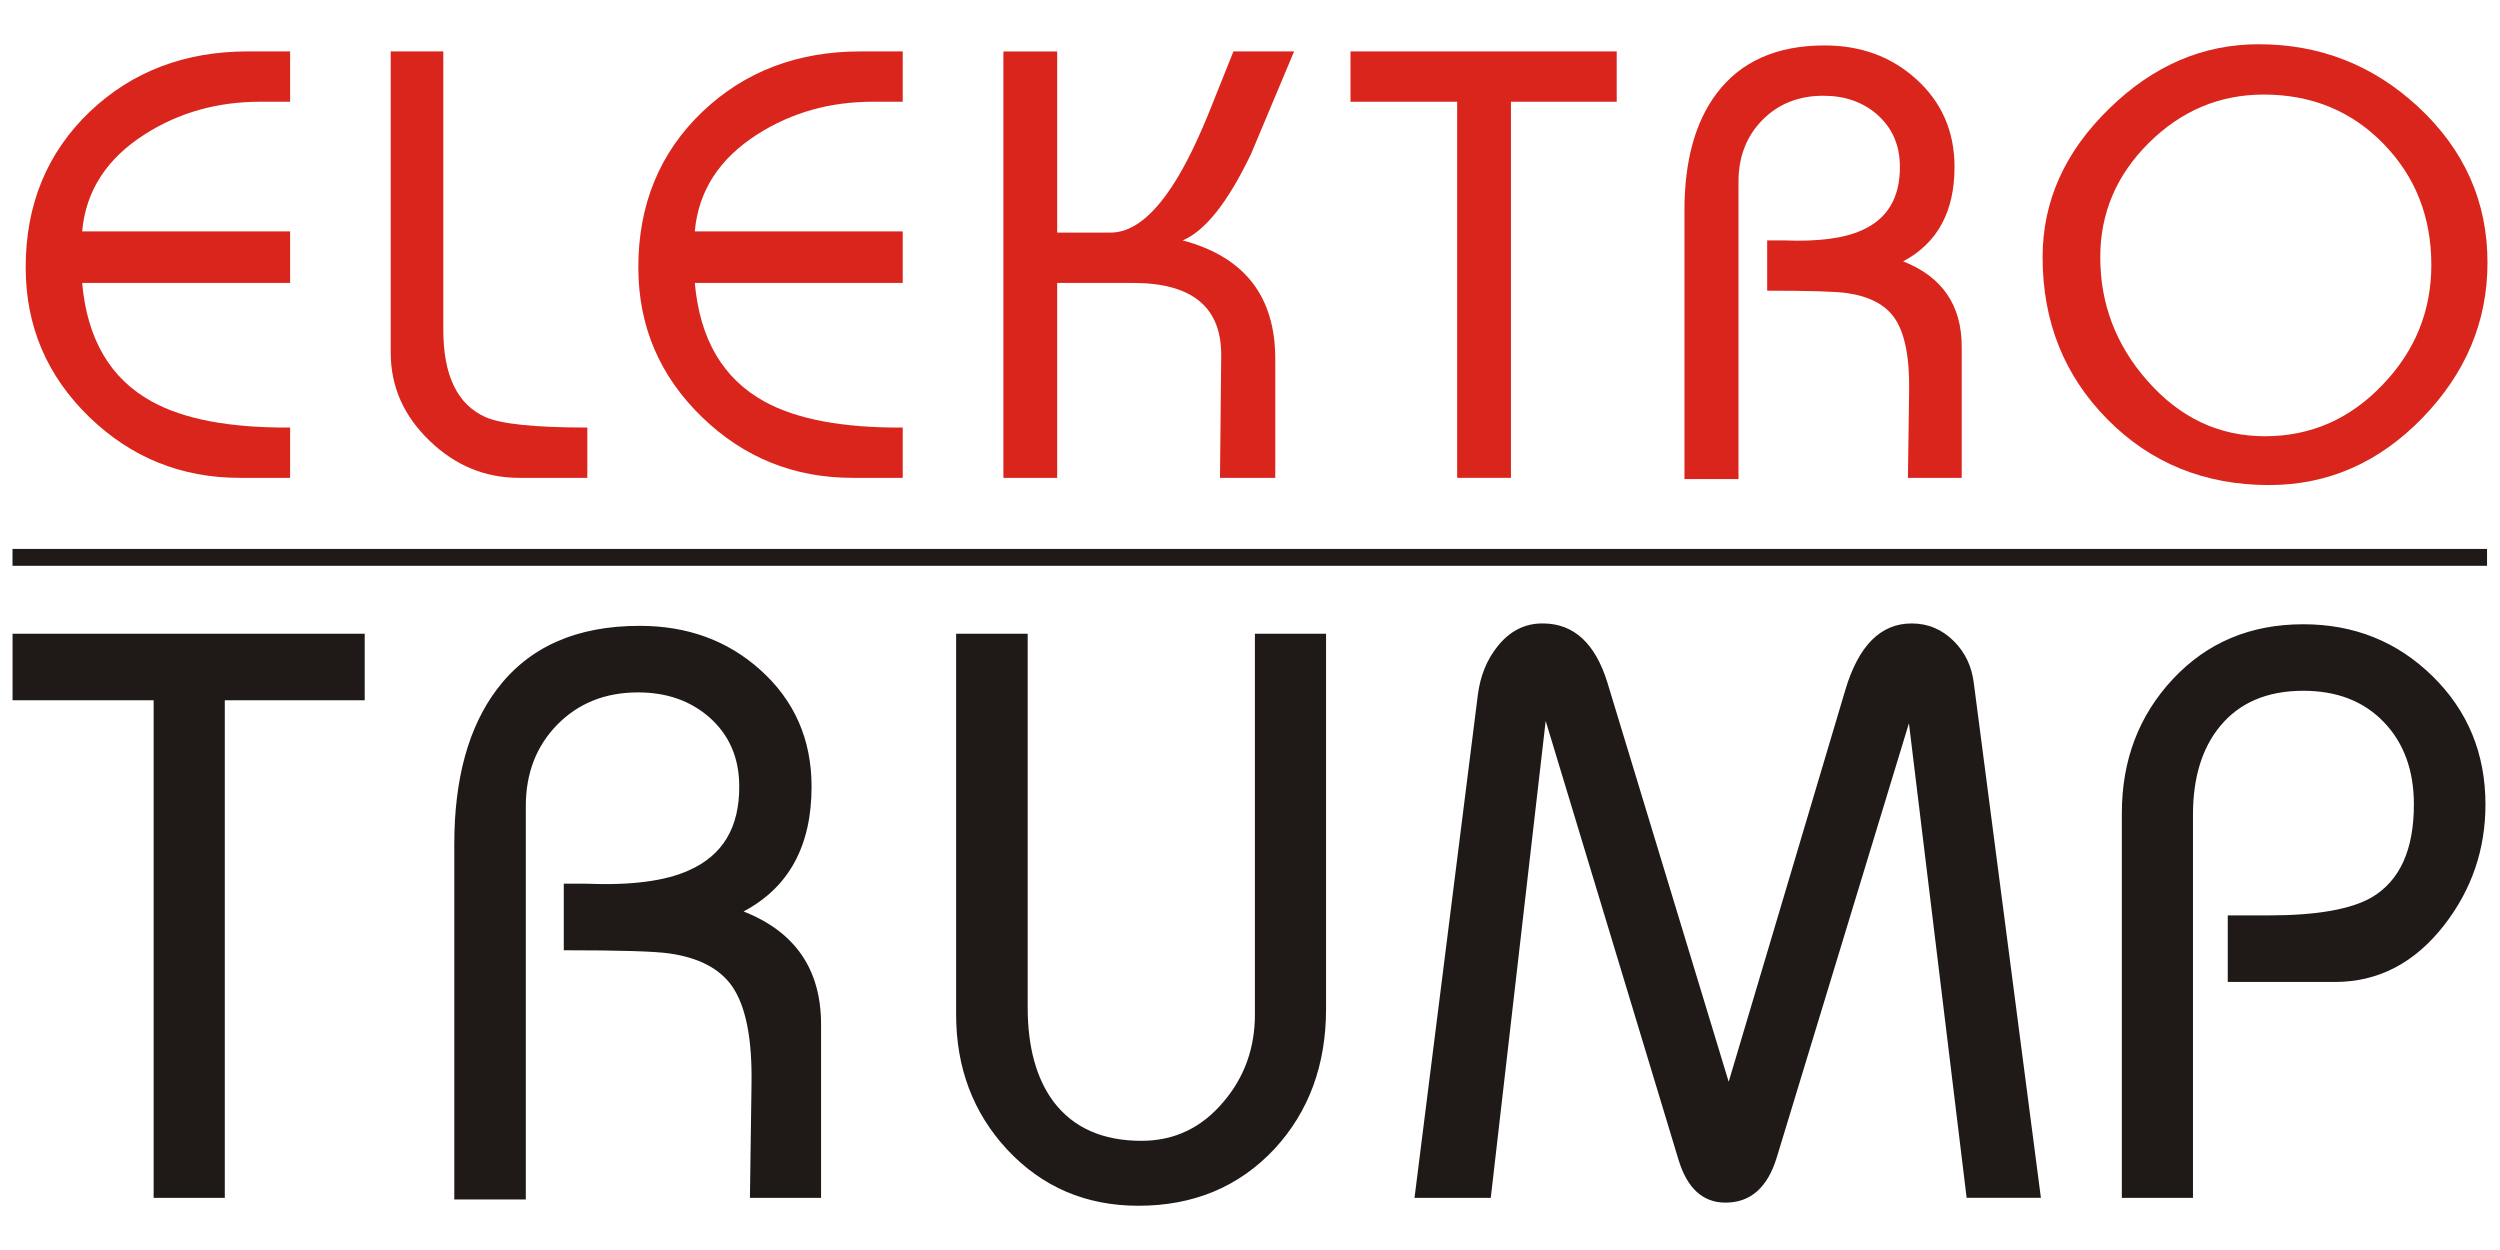
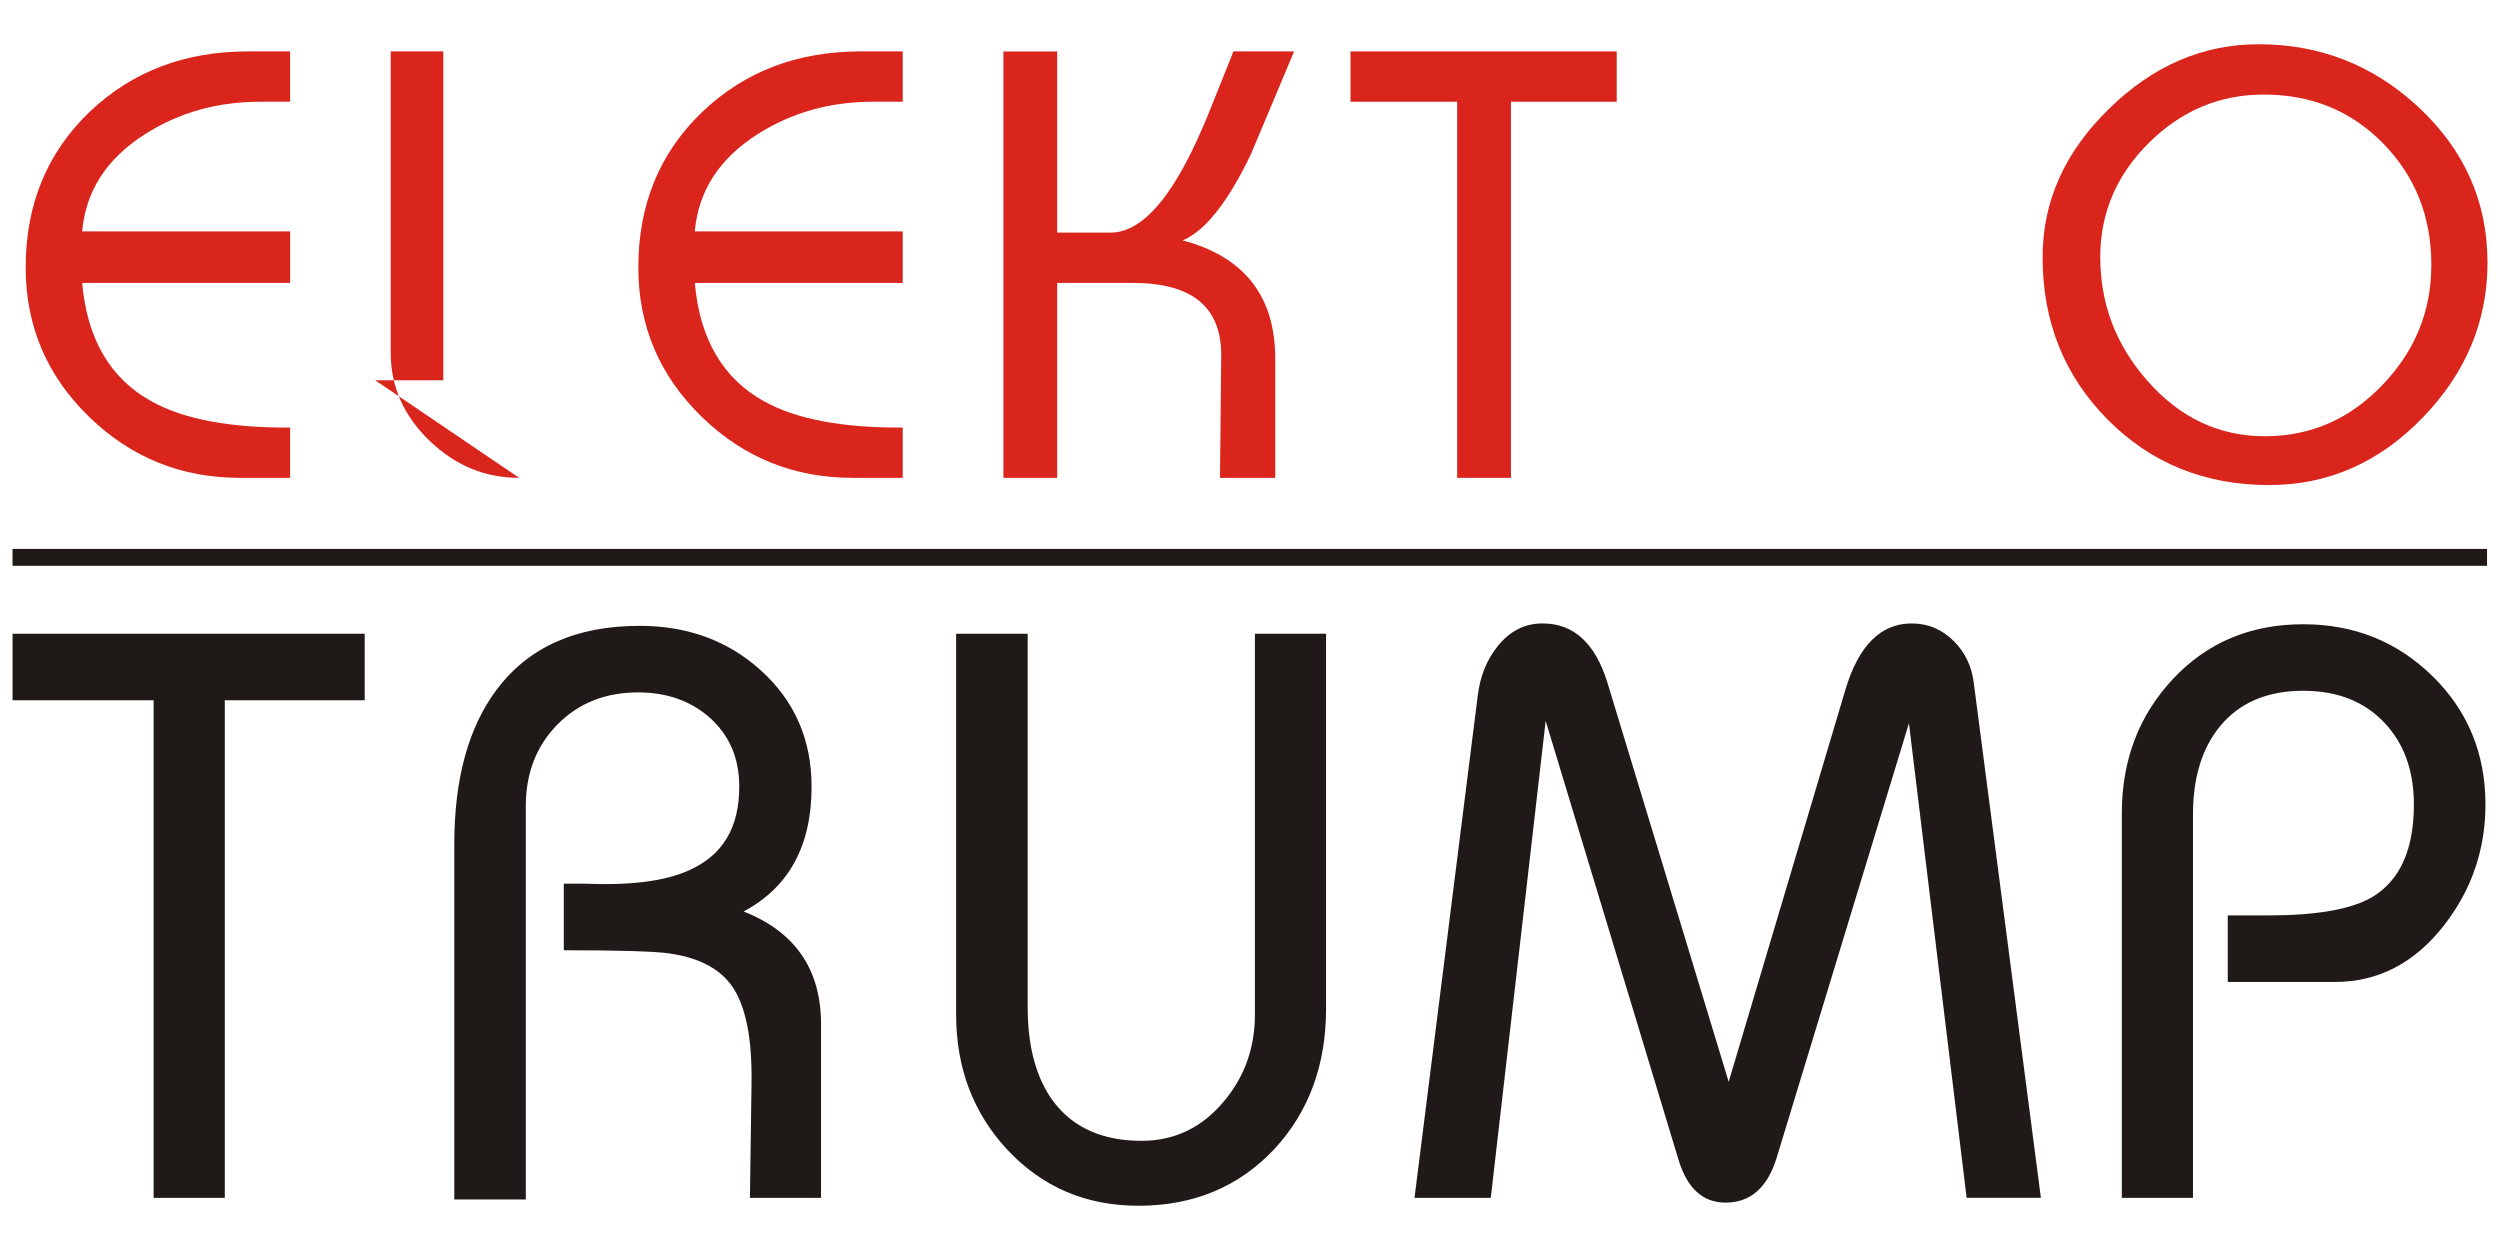
<svg xmlns="http://www.w3.org/2000/svg" xml:space="preserve" width="290px" height="145px" style="shape-rendering:geometricPrecision; text-rendering:geometricPrecision; image-rendering:optimizeQuality; fill-rule:evenodd; clip-rule:evenodd" viewBox="0 0 290 145">
  <defs>
    <style type="text/css">
   
    .fil0 {fill:none}
    .fil2 {fill:#1F1A17;fill-rule:nonzero}
    .fil1 {fill:#DA251D;fill-rule:nonzero}
   
  </style>
  </defs>
  <g id="Ebene_x0020_1">
    <polygon class="fil0" points="0,0 290,0 290,145 0,145 " />
    <g id="_123157896">
      <path id="_122554816" class="fil1" d="M27.831 55.431c-6.794,0 -12.615,-2.349 -17.468,-7.05 -4.925,-4.771 -7.384,-10.56 -7.384,-17.37 0,-7.297 2.483,-13.319 7.45,-18.065 4.9,-4.654 11.012,-6.982 18.336,-6.982l4.887 0 0 5.838 -3.467 0c-4.967,0 -9.414,1.25 -13.34,3.749 -4.462,2.825 -6.897,6.59 -7.314,11.29l24.122 0 0 5.977 -24.122 0c0.577,6.529 3.269,11.116 8.075,13.757 3.718,2.059 9.068,3.067 16.046,3.02l0 5.835 -5.822 0z" />
-       <path id="_122554744" class="fil1" d="M60.227 55.431c-3.951,0 -7.407,-1.423 -10.362,-4.27 -3.03,-2.896 -4.541,-6.313 -4.541,-10.247l0 -34.949 6.101 0 0 32.308c0,5.278 1.629,8.651 4.886,10.109 1.825,0.811 5.764,1.214 11.82,1.214l0 5.835 -7.904 0z" />
+       <path id="_122554744" class="fil1" d="M60.227 55.431c-3.951,0 -7.407,-1.423 -10.362,-4.27 -3.03,-2.896 -4.541,-6.313 -4.541,-10.247l0 -34.949 6.101 0 0 32.308l0 5.835 -7.904 0z" />
      <path id="_122554672" class="fil1" d="M98.898 55.431c-6.794,0 -12.616,-2.349 -17.468,-7.05 -4.921,-4.771 -7.384,-10.56 -7.384,-17.37 0,-7.297 2.484,-13.319 7.451,-18.065 4.9,-4.654 11.01,-6.982 18.334,-6.982l4.886 0 0 5.838 -3.465 0c-4.965,0 -9.414,1.25 -13.344,3.749 -4.458,2.825 -6.895,6.59 -7.31,11.29l24.119 0 0 5.977 -24.119 0c0.577,6.529 3.269,11.116 8.073,13.757 3.72,2.059 9.07,3.067 16.046,3.02l0 5.835 -5.82 0z" />
      <path id="_122554600" class="fil1" d="M137.187 27.886c7.164,1.899 10.745,6.486 10.745,13.757l0 13.789 -6.413 0 0.141 -14.103c0.069,-5.672 -3.337,-8.509 -10.225,-8.509l-8.803 0 0 22.612 -6.239 0 0 -49.466 6.239 0 0 21.015 6.204 0c2.193,0 4.366,-1.492 6.513,-4.482 1.55,-2.128 3.131,-5.164 4.75,-9.1 0.993,-2.478 1.988,-4.954 2.979,-7.434l7.036 0c-1.66,3.961 -3.327,7.92 -4.988,11.88 -2.681,5.605 -5.326,8.951 -7.939,10.04z" />
      <polygon id="_122554528" class="fil1" points="175.27,11.803 175.27,55.431 169.03,55.431 169.03,11.803 156.658,11.803 156.658,5.965 187.539,5.965 187.539,11.803 " />
-       <path id="_122554456" class="fil1" d="M221.318 55.431l0.14 -9.969c0.071,-3.984 -0.497,-6.844 -1.7,-8.581 -1.083,-1.55 -2.921,-2.51 -5.509,-2.883 -1.271,-0.186 -4.354,-0.278 -9.256,-0.278l0 -5.835 1.909 0c3.972,0.161 6.999,-0.229 9.08,-1.178 2.958,-1.312 4.426,-3.771 4.405,-7.366 0,-2.491 -0.88,-4.51 -2.638,-6.056 -1.661,-1.45 -3.743,-2.178 -6.234,-2.178 -2.868,0 -5.225,0.937 -7.075,2.814 -1.848,1.874 -2.773,4.26 -2.773,7.155l0 34.495 -6.27 0 0 -31.159c0,-5.745 1.244,-10.273 3.742,-13.582 2.795,-3.707 6.965,-5.559 12.512,-5.559 4.18,0 7.705,1.285 10.572,3.855 3.002,2.687 4.502,6.102 4.502,10.248 0,5.188 -1.986,8.835 -5.96,10.945 4.53,1.782 6.796,5.08 6.796,9.9l0 15.213 -6.242 0z" />
      <path id="_122554384" class="fil1" d="M263.215 56.267c-7.464,0 -13.71,-2.535 -18.737,-7.608 -5.025,-5.071 -7.537,-11.348 -7.537,-18.828 0,-6.485 2.578,-12.228 7.729,-17.232 5.084,-4.978 10.862,-7.466 17.329,-7.466 7.118,0 13.288,2.42 18.508,7.259 5.361,4.978 8.042,10.998 8.042,18.065 0,6.832 -2.517,12.84 -7.556,18.028 -5.036,5.189 -10.963,7.781 -17.779,7.781zm-0.624 -45.298l0 0c-5.108,0 -9.542,1.863 -13.311,5.591 -3.764,3.731 -5.649,8.152 -5.649,13.271 0,5.418 1.815,10.19 5.442,14.312 3.767,4.306 8.319,6.461 13.657,6.461 5.313,0 9.865,-1.992 13.655,-5.974 3.764,-3.914 5.649,-8.548 5.649,-13.897 0,-5.582 -1.855,-10.273 -5.565,-14.07 -3.706,-3.797 -8.334,-5.695 -13.877,-5.695z" />
      <path id="_123157872" class="fil2" d="M26.076 81.233l0 57.716 -8.254 0 0 -57.716 -16.365 0 0 -7.719 40.849 0 0 7.719 -16.231 0zm60.916 57.716l0.184 -13.188c0.089,-5.267 -0.661,-9.05 -2.247,-11.348 -1.437,-2.055 -3.867,-3.325 -7.289,-3.814 -1.681,-0.246 -5.763,-0.369 -12.24,-0.369l0 -7.721 2.518 0c5.257,0.215 9.262,-0.3 12.013,-1.558 3.912,-1.734 5.852,-4.985 5.82,-9.741 0,-3.294 -1.158,-5.966 -3.48,-8.015 -2.203,-1.917 -4.956,-2.877 -8.254,-2.877 -3.79,0 -6.905,1.24 -9.35,3.72 -2.445,2.482 -3.673,5.637 -3.673,9.469l0 45.628 -8.296 0 0 -41.22c0,-7.594 1.65,-13.586 4.954,-17.971 3.698,-4.898 9.212,-7.348 16.547,-7.348 5.534,0 10.196,1.7 13.985,5.099 3.972,3.555 5.958,8.073 5.958,13.557 0,6.865 -2.628,11.688 -7.887,14.476 5.993,2.361 8.988,6.725 8.988,13.098l0 20.124 -8.252 0zm45.052 0.918c-6.079,0 -11.154,-2.171 -15.218,-6.523 -3.943,-4.258 -5.916,-9.481 -5.916,-15.67l0 -44.16 8.302 0 0 43.331c0,4.629 1.006,8.292 3.023,10.983 2.294,3.006 5.686,4.508 10.178,4.508 3.819,0 6.999,-1.519 9.534,-4.55 2.415,-2.85 3.623,-6.219 3.623,-10.111l0 -44.16 8.252 0 0 43.517c0,6.493 -1.984,11.901 -5.96,16.221 -4.124,4.414 -9.397,6.615 -15.818,6.615zm96.086 -0.918l-6.694 -55.05 -15.359 50.453c-1.07,3.434 -3.043,5.152 -5.914,5.152 -2.632,0 -4.449,-1.657 -5.453,-4.967l-15.411 -50.911 -6.369 55.323 -8.847 0 7.337 -58.265c0.275,-2.238 1.037,-4.136 2.289,-5.698 1.439,-1.81 3.208,-2.698 5.319,-2.666 3.545,0.029 6.022,2.311 7.428,6.849l14.072 46.318 13.524 -45.432c1.531,-5.155 4.098,-7.735 7.702,-7.735 1.896,0 3.53,0.69 4.908,2.069 1.283,1.288 2.049,2.886 2.291,4.784l7.792 59.775 -8.616 0zm42.714 -25.041l-12.424 0 0 -7.721 4.723 0c5.59,0 9.596,-0.705 12.011,-2.111 3.238,-1.934 4.857,-5.516 4.857,-10.755 0,-3.949 -1.16,-7.142 -3.484,-9.556 -2.322,-2.42 -5.436,-3.634 -9.35,-3.634 -4.189,0 -7.412,1.379 -9.671,4.136 -2.08,2.543 -3.121,5.962 -3.121,10.247l0 44.435 -8.252 0 0 -44.616c0,-6.16 1.978,-11.352 5.937,-15.577 3.96,-4.227 8.993,-6.342 15.107,-6.342 5.899,0 10.895,2.005 14.992,6.017 4.095,4.013 6.144,8.98 6.144,14.89 0,5.207 -1.592,9.863 -4.767,13.968 -3.423,4.412 -7.658,6.619 -12.702,6.619zm-269.393 -50.232l287.046 0 0 1.959 -287.046 0 0 -1.959z" />
    </g>
  </g>
</svg>